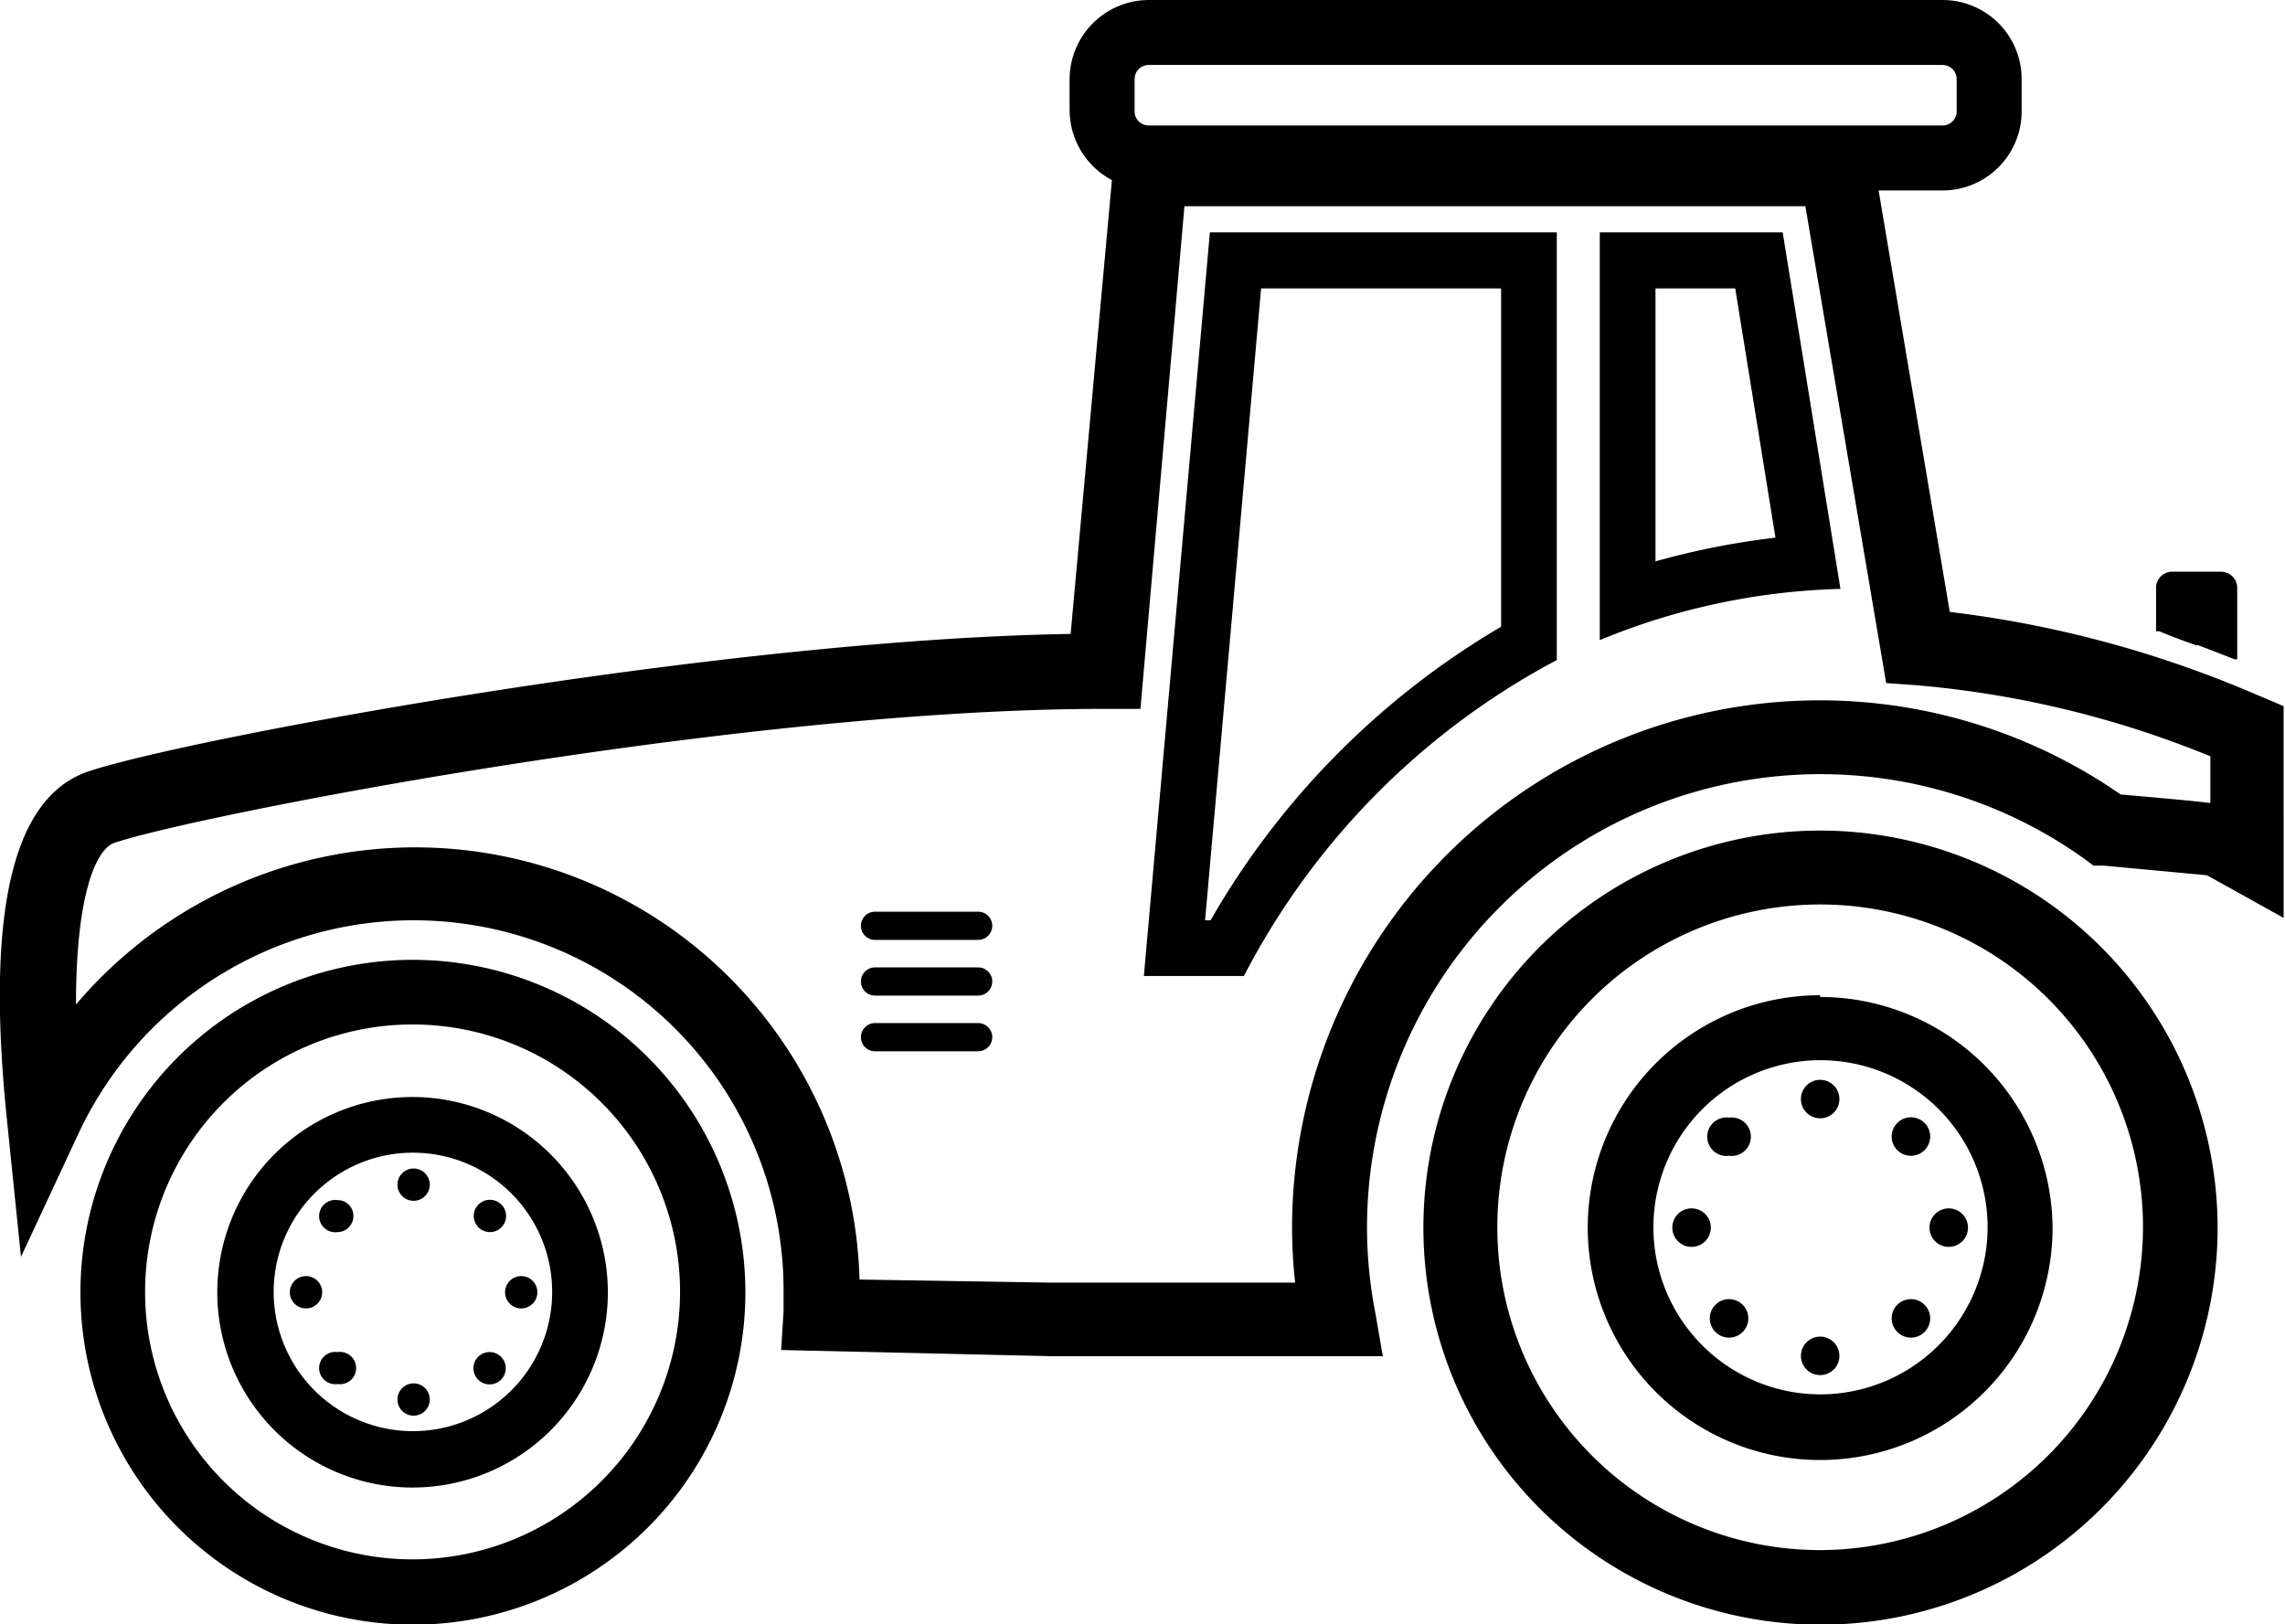
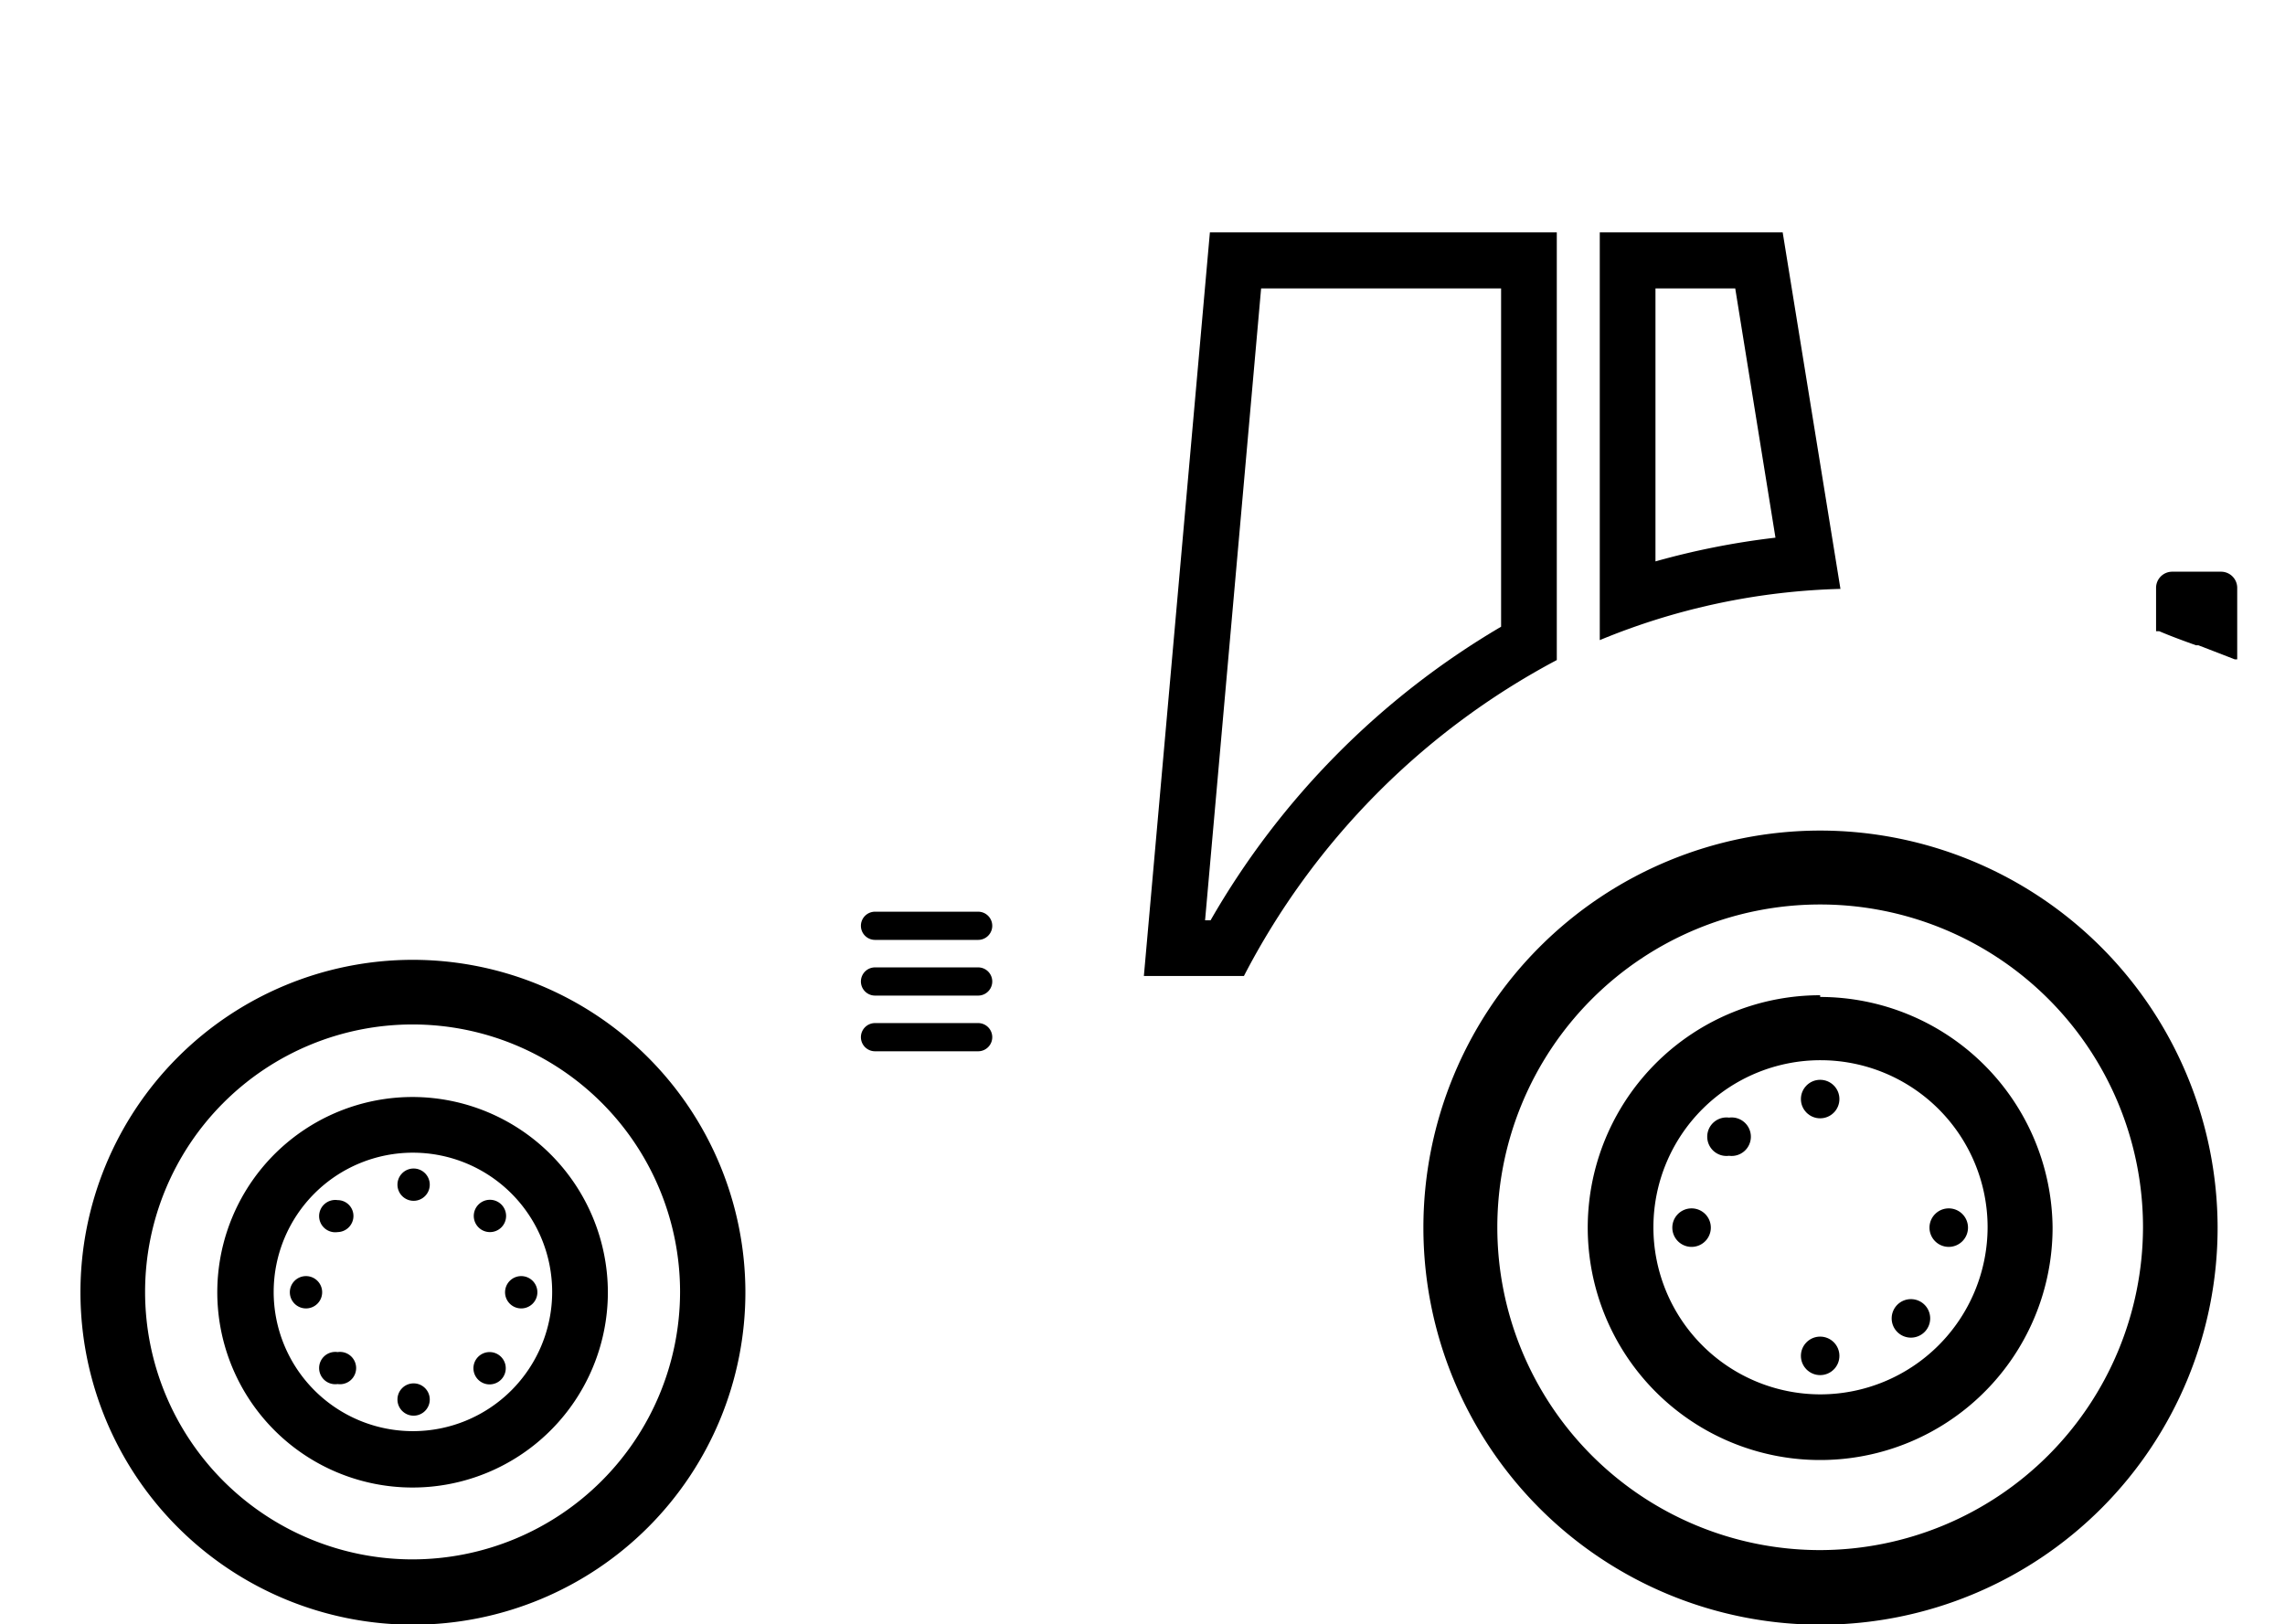
<svg xmlns="http://www.w3.org/2000/svg" viewBox="0 0 66.46 47.25">
  <defs>
    <style>.cls-1{fill-rule:evenodd;}</style>
  </defs>
  <g id="Warstwa_2" data-name="Warstwa 2">
    <g id="Warstwa_1-2" data-name="Warstwa 1">
      <path class="cls-1" d="M52.94,45.09a9.39,9.39,0,1,1,9.39-9.39A9.41,9.41,0,0,1,52.94,45.09Zm0-20.93A11.55,11.55,0,1,0,64.5,35.7,11.57,11.57,0,0,0,52.94,24.16Z" />
      <path class="cls-1" d="M52.94,40.56a4.86,4.86,0,1,1,4.87-4.86A4.87,4.87,0,0,1,52.94,40.56Zm0-11.61A6.76,6.76,0,1,0,59.7,35.7,6.77,6.77,0,0,0,52.94,29Z" />
      <circle cx="52.94" cy="31.97" r="0.56" />
-       <path d="M55.58,33.62a.56.56,0,1,0-.56-.56A.56.56,0,0,0,55.58,33.62Z" />
      <path d="M56.12,35.7a.56.56,0,1,0,.56-.55A.56.56,0,0,0,56.12,35.7Z" />
      <path d="M55.58,37.79a.56.56,0,1,0,.56.55A.56.56,0,0,0,55.58,37.79Z" />
      <circle cx="52.94" cy="39.44" r="0.56" />
-       <path d="M50.29,37.79a.56.56,0,1,0,.56.55A.56.56,0,0,0,50.29,37.79Z" />
      <path d="M49.2,35.15a.56.56,0,1,0,.56.56A.56.56,0,0,0,49.2,35.15Z" />
      <path d="M50.29,33.62a.56.56,0,1,0,0-1.11.56.56,0,1,0,0,1.11Z" />
      <path class="cls-1" d="M12,45.36a7.78,7.78,0,1,1,7.78-7.78A7.79,7.79,0,0,1,12,45.36Zm0-17.44a9.67,9.67,0,1,0,9.68,9.66A9.68,9.68,0,0,0,12,27.92Z" />
      <path class="cls-1" d="M12,41.63a4.05,4.05,0,1,1,4.06-4.05A4.05,4.05,0,0,1,12,41.63Zm0-9.72a5.68,5.68,0,1,0,5.68,5.67A5.69,5.69,0,0,0,12,31.91Z" />
      <circle cx="12.03" cy="34.46" r="0.47" />
      <path d="M14.24,35.84a.47.47,0,1,0-.46-.47A.47.47,0,0,0,14.24,35.84Z" />
      <path d="M14.69,37.58a.47.47,0,1,0,.47-.46A.47.47,0,0,0,14.69,37.58Z" />
      <path d="M14.24,39.33a.47.47,0,1,0,.47.46A.47.47,0,0,0,14.24,39.33Z" />
      <circle cx="12.03" cy="40.71" r="0.47" />
      <path d="M9.82,39.33a.47.47,0,1,0,0,.93.47.47,0,1,0,0-.93Z" />
      <path d="M8.9,37.12a.47.47,0,1,0,.47.46A.47.47,0,0,0,8.9,37.12Z" />
      <path d="M9.82,35.84a.47.47,0,0,0,.46-.47.46.46,0,0,0-.46-.46.47.47,0,1,0,0,.93Z" />
      <path d="M63.87,18.77l0,0,.07,0,1.06.41.07,0V17.1a.47.47,0,0,0-.47-.47H63.17a.47.47,0,0,0-.46.47v1.26l.09,0C63.15,18.51,63.51,18.64,63.87,18.77Z" />
      <path class="cls-1" d="M48.15,16.33V8.39h2.32l1.17,7.25A22.45,22.45,0,0,0,48.15,16.33ZM46.53,6.76V18.62a19.62,19.62,0,0,1,7-1.49L51.85,6.76Z" />
      <path class="cls-1" d="M43.66,8.39v9.84a23.43,23.43,0,0,0-8.45,8.54h-.16L36.68,8.39Zm-10.39,20h2.91a21.68,21.68,0,0,1,9.1-9.19V6.76H35.19Z" />
      <path d="M28.45,29.76h-3a.41.41,0,0,0-.41.41.41.41,0,0,0,.41.41h3a.41.41,0,0,0,.41-.41A.41.41,0,0,0,28.45,29.76Z" />
      <path d="M28.45,28.14h-3a.41.41,0,0,0,0,.82h3a.41.41,0,0,0,0-.82Z" />
      <path d="M28.45,26.52h-3a.41.41,0,0,0-.41.41.41.41,0,0,0,.41.41h3a.41.41,0,0,0,.41-.41A.41.41,0,0,0,28.45,26.52Z" />
-       <path class="cls-1" d="M64.29,23.36c-.46-.06-1.25-.13-2.61-.25A15.35,15.35,0,0,0,37.58,35.7a14.48,14.48,0,0,0,.09,1.61l-7.08,0L25,37.22a12.93,12.93,0,0,0-22.79-8c0-3.32.62-4.53,1.11-4.7,2.28-.78,18.14-3.9,28.8-3.9h1.05L34.45,6H52.51l2.35,13.87.85.06A29,29,0,0,1,64.29,22ZM33,2.3a.41.41,0,0,1,.41-.41H56.5a.41.41,0,0,1,.41.41v.94a.41.41,0,0,1-.41.41H33.42A.41.41,0,0,1,33,3.24ZM65.45,20.13a32.15,32.15,0,0,0-8.74-2.33L54.64,5.54H56.5a2.3,2.3,0,0,0,2.3-2.3V2.3A2.3,2.3,0,0,0,56.5,0H33.42a2.31,2.31,0,0,0-2.31,2.3v.94a2.32,2.32,0,0,0,1.23,2l-1.2,13.2c-10.4.17-25.81,3.07-28.57,4-2.21.75-3,4.09-2.36,10.21l.4,3.91,1.66-3.56a10.76,10.76,0,0,1,20.52,4.52c0,.2,0,.4,0,.63l-.07,1.12,7.84.18h0l9.66,0L40,38.18a13,13,0,0,1-.24-2.48A13.19,13.19,0,0,1,60.65,25l.24.18.3,0,3,.28,2.23,1.24V20.54Z" />
    </g>
  </g>
</svg>